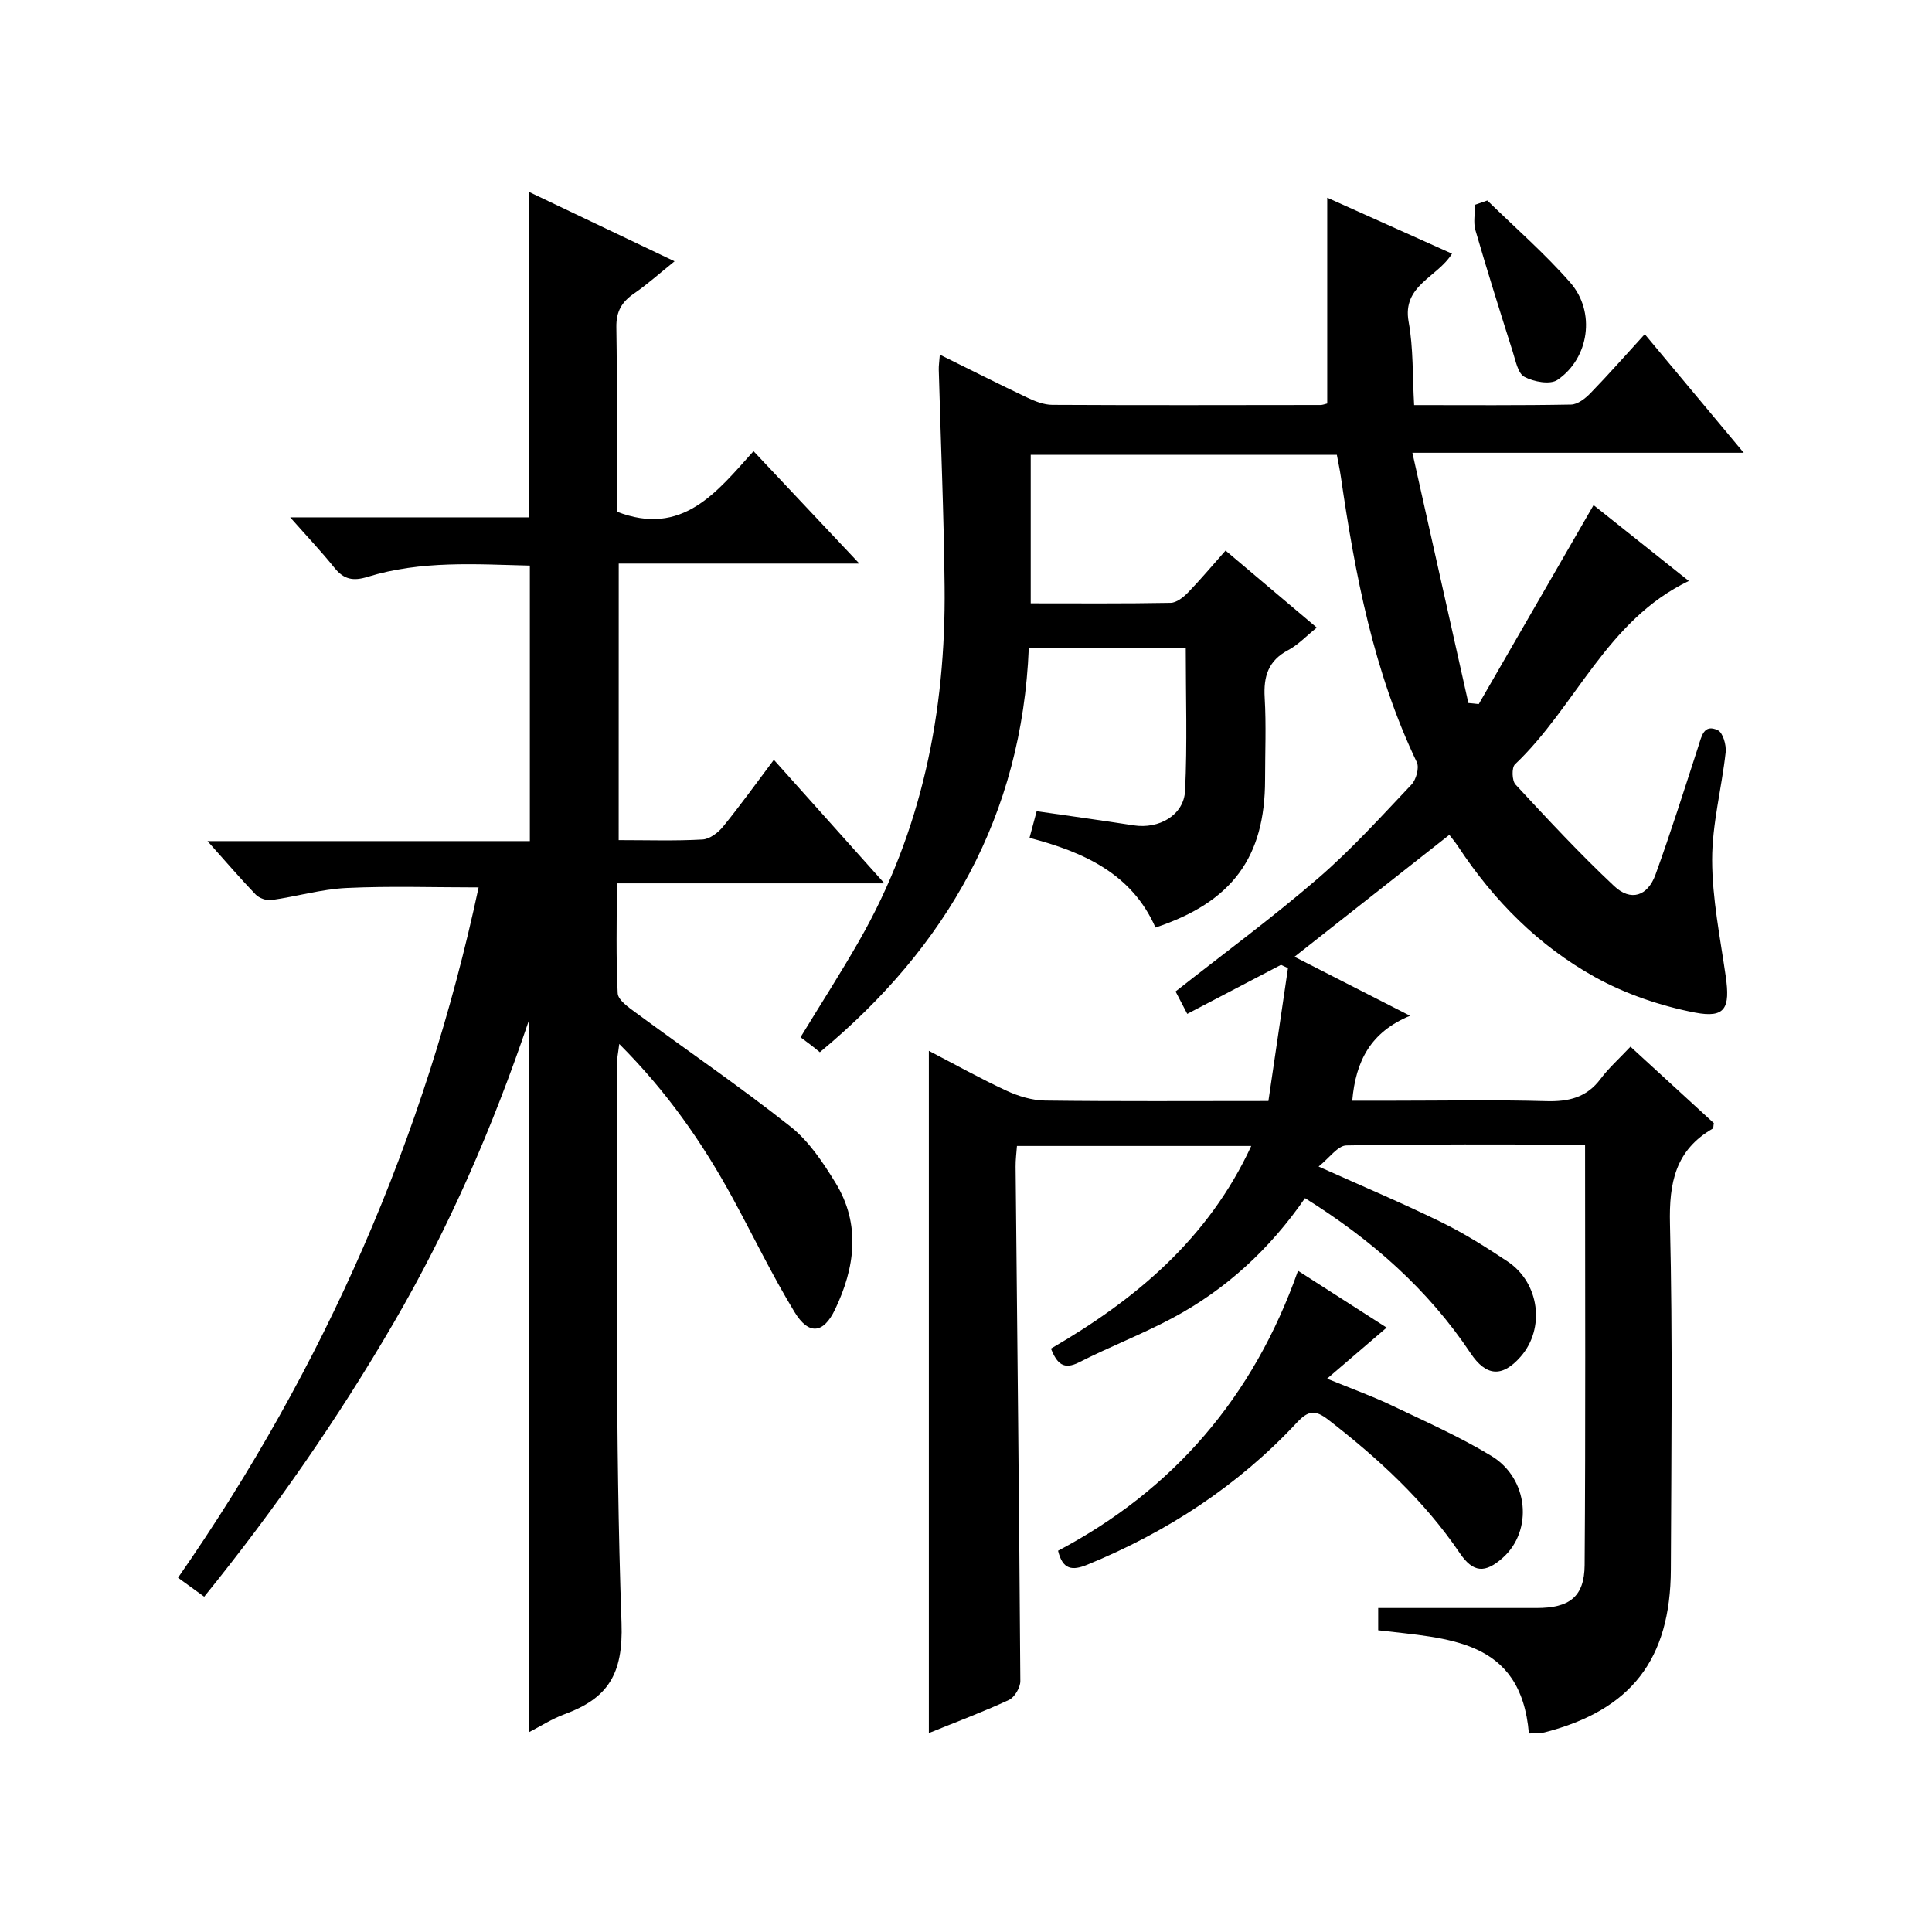
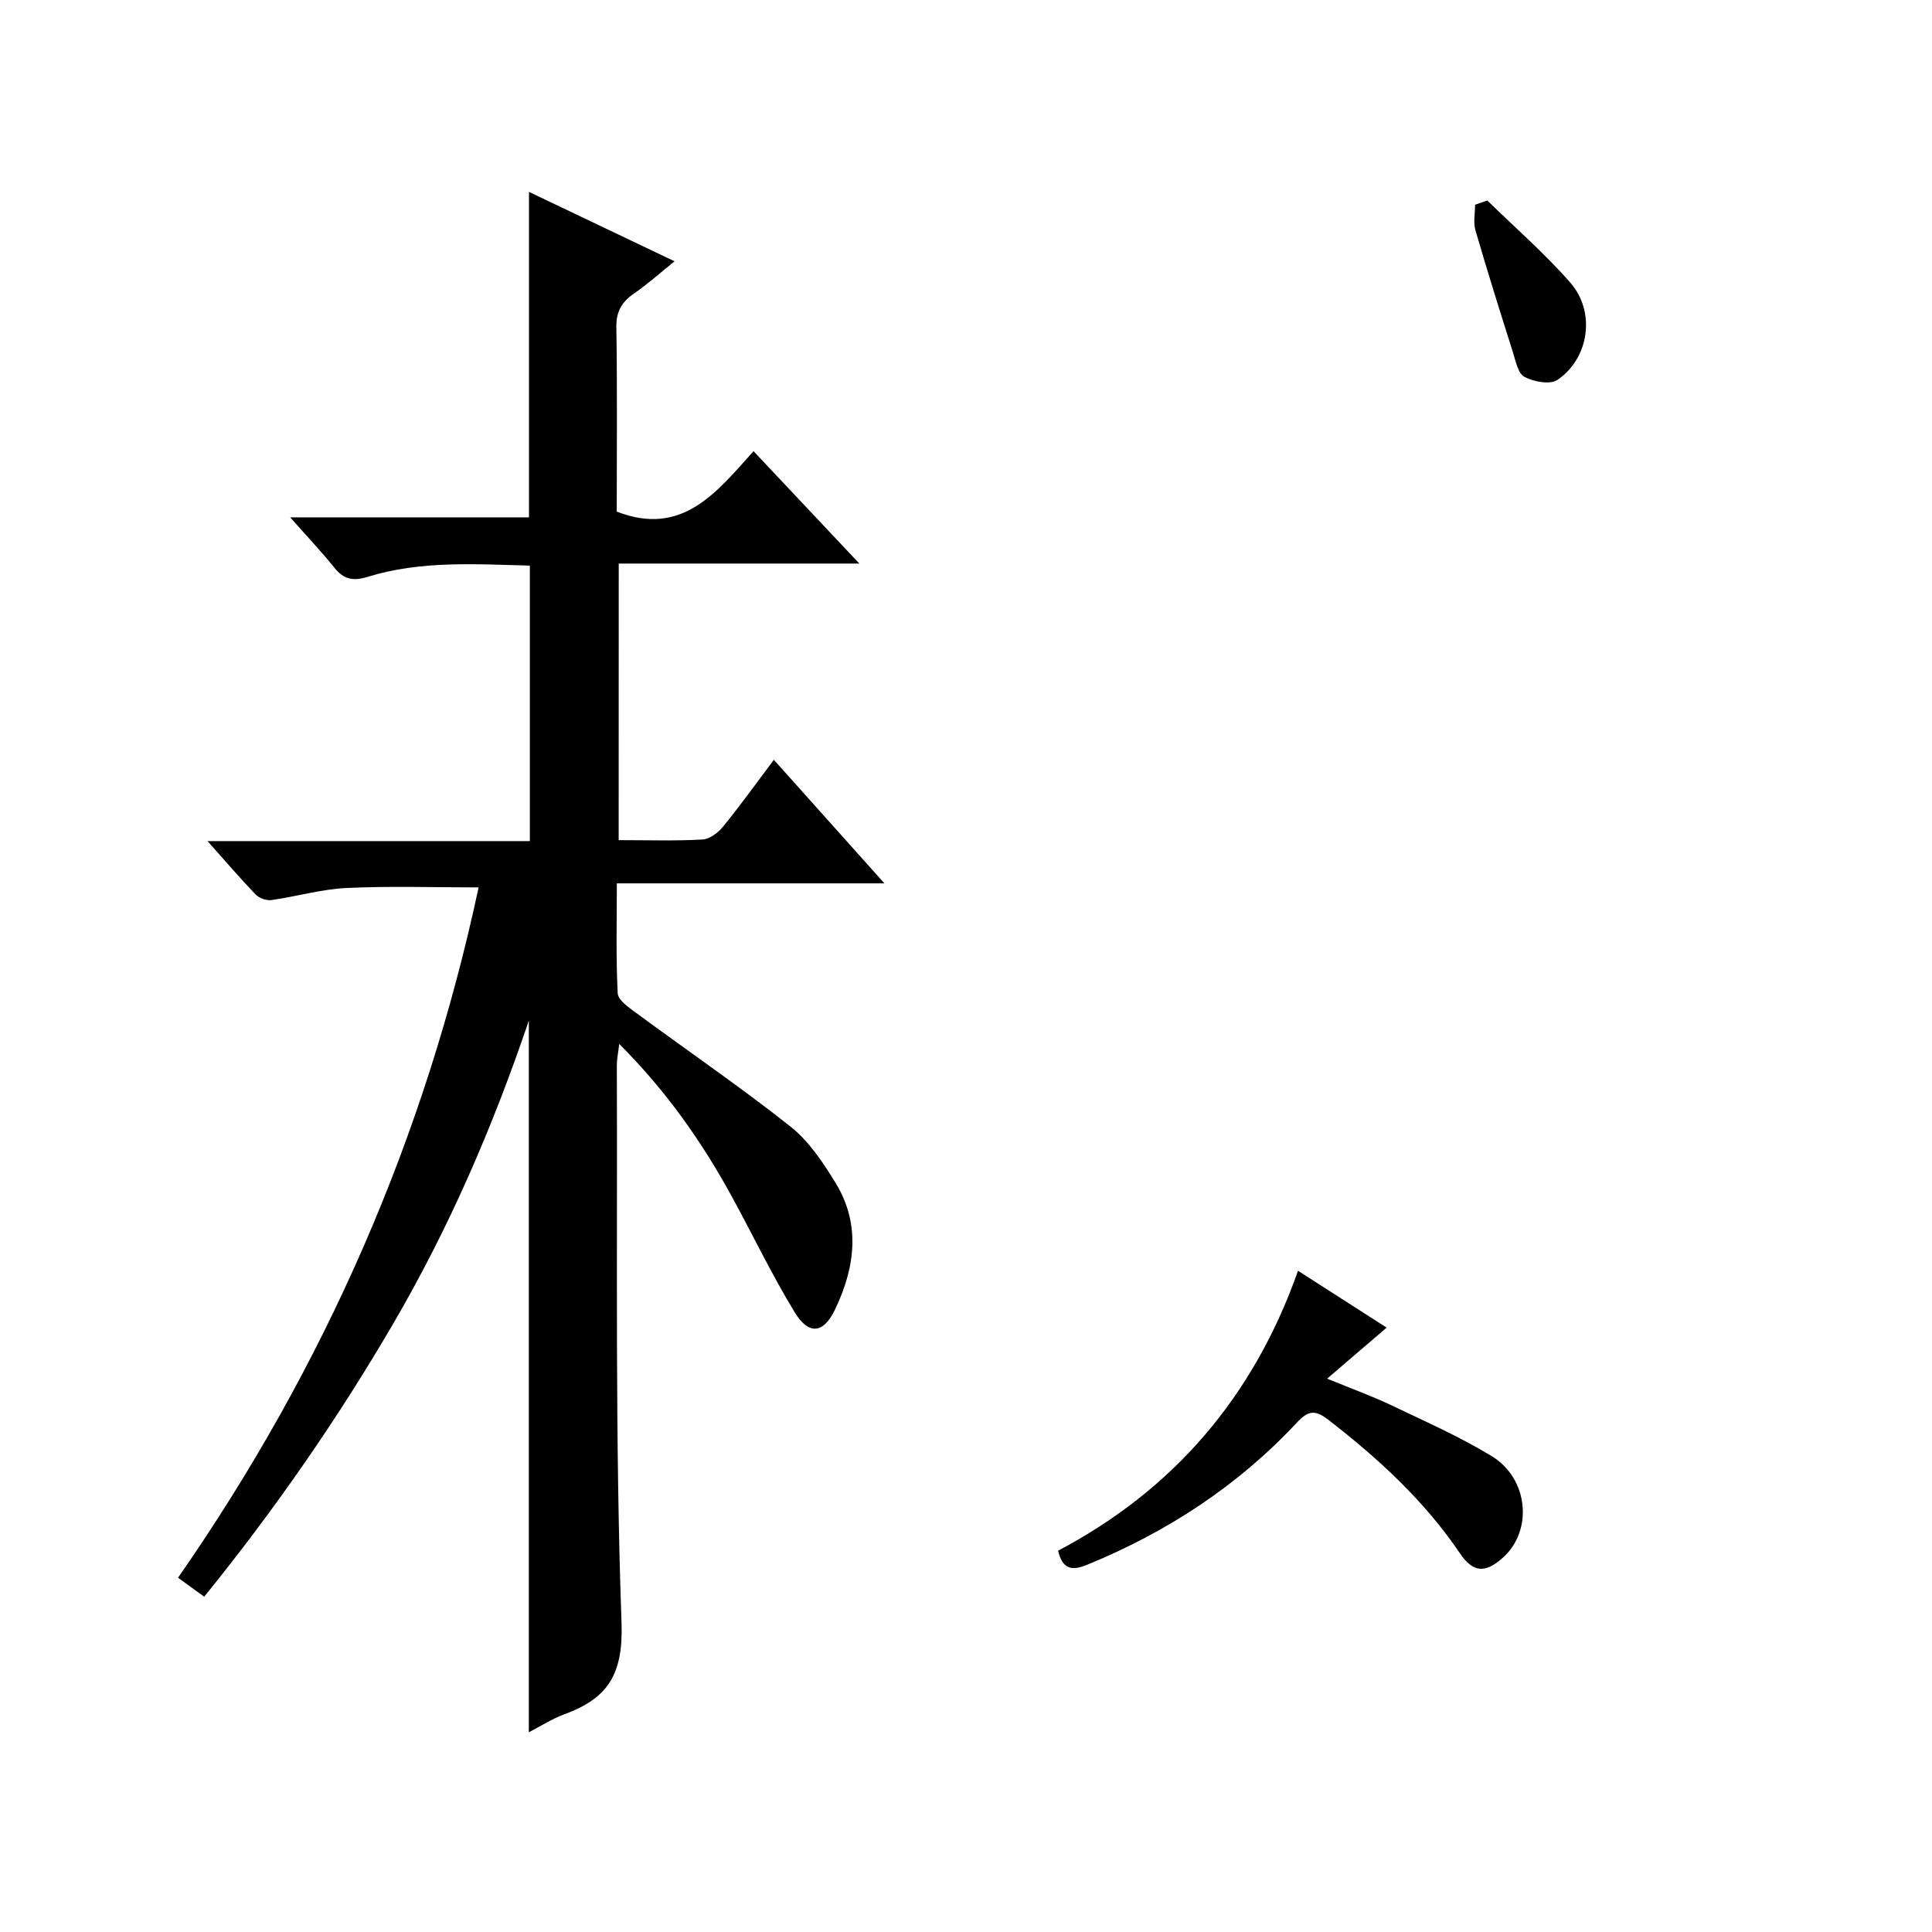
<svg xmlns="http://www.w3.org/2000/svg" version="1.1" id="ZDIC" x="0px" y="0px" viewBox="0 0 400 400" style="enable-background:new 0 0 400 400;" xml:space="preserve">
  <g>
-     <path d="M328.17,236.97c-16.8,0-33.11-0.13-49.41,0.18c-1.79,0.03-3.53,2.6-5.76,4.37c9.3,4.18,17.47,7.62,25.42,11.52   c4.76,2.33,9.28,5.19,13.7,8.13c6.65,4.43,7.83,13.89,2.7,19.73c-3.8,4.32-7.13,4.09-10.35-0.73   c-8.84-13.25-20.49-23.5-34.28-32.11c-7.26,10.52-16.37,18.94-27.54,24.88c-6.26,3.33-12.91,5.89-19.23,9.11   c-3.22,1.64-4.57,0.29-5.84-2.83c17.4-10.09,32.54-22.64,41.48-41.96c-16.32,0-32.21,0-48.51,0c-0.1,1.42-0.3,2.86-0.28,4.3   c0.35,35.49,0.74,70.98,0.98,106.48c0.01,1.34-1.19,3.37-2.37,3.92c-5.37,2.49-10.93,4.56-16.57,6.85c0-47.03,0-93.74,0-141.25   c5.44,2.83,10.68,5.76,16.1,8.27c2.45,1.13,5.28,1.99,7.95,2.03c14.99,0.19,29.99,0.09,46.25,0.09c1.35-9.19,2.7-18.35,4.05-27.51   c-0.48-0.23-0.96-0.45-1.44-0.68c-6.38,3.34-12.77,6.67-19.41,10.15c-0.94-1.8-1.76-3.38-2.42-4.64   c10-7.88,20.04-15.26,29.45-23.38c6.92-5.96,13.09-12.8,19.39-19.45c0.97-1.02,1.65-3.47,1.11-4.62   c-8.95-18.74-12.77-38.81-15.73-59.11c-0.21-1.46-0.53-2.9-0.83-4.55c-21.12,0-42.07,0-63.38,0c0,10.12,0,20.16,0,30.75   c9.73,0,19.35,0.08,28.96-0.1c1.23-0.02,2.65-1.15,3.6-2.13c2.64-2.73,5.08-5.65,7.78-8.69c6.26,5.28,12.34,10.42,18.89,15.95   c-2.15,1.72-3.85,3.56-5.94,4.67c-4.13,2.19-5.11,5.45-4.85,9.84c0.33,5.65,0.08,11.33,0.08,17c-0.01,15.99-6.77,25.29-22.69,30.59   c-4.88-11.12-14.81-15.62-26.08-18.57c0.49-1.81,0.94-3.52,1.48-5.52c6.85,0.99,13.47,1.91,20.07,2.93   c5.26,0.82,10.42-2.1,10.66-7.19c0.47-9.75,0.14-19.55,0.14-29.54c-10.84,0-21.43,0-32.5,0c-1.4,34.59-16.88,61.83-43.26,83.7   c-0.63-0.51-1.23-1.01-1.84-1.48c-0.66-0.51-1.34-1-2.16-1.62c4.2-6.89,8.32-13.29,12.1-19.89c13.02-22.73,18-47.47,17.73-73.39   c-0.15-14.99-0.8-29.97-1.21-44.95c-0.02-0.8,0.11-1.6,0.22-3.09c6.3,3.11,12.19,6.09,18.14,8.91c1.6,0.76,3.42,1.47,5.14,1.48   c18.51,0.1,37.01,0.05,55.52,0.03c0.47,0,0.94-0.2,1.41-0.31c0-14.15,0-28.18,0-42.61c8.47,3.8,16.98,7.62,25.83,11.59   c-3.04,4.94-10.35,6.55-8.98,14.09c1,5.5,0.79,11.22,1.14,17.26c11.22,0,21.86,0.09,32.5-0.11c1.37-0.03,2.96-1.27,4.02-2.37   c3.7-3.81,7.21-7.8,11.23-12.2c6.8,8.15,13.33,15.98,20.49,24.55c-23.05,0-45.12,0-68.6,0c3.97,17.75,7.78,34.78,11.59,51.81   c0.72,0.07,1.43,0.15,2.15,0.22c7.84-13.58,15.68-27.17,23.77-41.19c6.53,5.2,12.99,10.34,19.72,15.7   c-17.04,8.16-23.38,26.01-36,37.98c-0.7,0.67-0.62,3.37,0.12,4.17c6.65,7.17,13.31,14.35,20.43,21.03c3.44,3.23,6.93,2.1,8.56-2.4   c3.17-8.75,5.97-17.64,8.85-26.5c0.68-2.1,1.13-4.75,4.04-3.38c1.06,0.5,1.79,3.06,1.63,4.57c-0.82,7.44-2.81,14.85-2.8,22.26   c0.01,8.04,1.66,16.09,2.81,24.1c0.95,6.61-0.08,8.74-6.37,7.53c-7.14-1.38-14.37-3.84-20.72-7.36c-11.64-6.46-20.94-15.82-28.3-27   c-0.62-0.94-1.35-1.8-1.83-2.43c-10.64,8.38-21.08,16.6-32.06,25.24c7.63,3.89,15.29,7.81,23.93,12.21   c-8.15,3.37-11.26,9.35-11.97,17.59c2.84,0,5.73,0,8.62,0c10.5,0,21.01-0.21,31.51,0.09c4.66,0.13,8.38-0.73,11.28-4.61   c1.68-2.25,3.83-4.16,6.19-6.67c5.97,5.48,11.67,10.7,17.26,15.83c-0.11,0.57-0.06,1.04-0.23,1.14   c-7.73,4.46-9.06,11.23-8.85,19.74c0.57,23.82,0.27,47.67,0.18,71.51c-0.07,18.68-8.25,29.14-26.11,33.74   c-0.94,0.24-1.96,0.16-3.28,0.24c-1.63-19.65-16.83-19.64-31.2-21.37c0-1.67,0-3.38,0-4.61c11.02,0,21.91,0,32.8,0   c6.76,0,9.89-2.28,9.94-8.88C328.29,295.29,328.17,266.47,328.17,236.97z" />
    <path d="M128.09,173.94c6.06,0,11.72,0.19,17.36-0.13c1.48-0.08,3.23-1.41,4.25-2.66c3.55-4.36,6.83-8.93,10.52-13.84   c7.66,8.56,14.91,16.67,22.89,25.58c-18.99,0-36.89,0-55.4,0c0,7.9-0.2,15.35,0.18,22.76c0.07,1.4,2.25,2.91,3.73,4   c10.68,7.87,21.65,15.37,32.05,23.6c3.8,3.01,6.72,7.41,9.31,11.63c5.29,8.63,4.03,17.63-0.11,26.27c-2.4,5.01-5.45,5.29-8.36,0.51   c-4.66-7.66-8.55-15.77-12.84-23.65c-6.23-11.43-13.6-22.01-23.46-31.87c-0.24,1.98-0.51,3.18-0.5,4.38   c0.15,38.5-0.39,77.03,0.97,115.49c0.38,10.74-2.9,15.62-11.82,18.91c-2.58,0.95-4.95,2.48-7.37,3.73c0-48.93,0-97.55,0-147.35   c-7.57,22.37-16.6,43.05-28.02,62.65c-11.51,19.75-24.49,38.47-39.19,56.63c-1.85-1.34-3.54-2.57-5.42-3.93   c30.39-43.69,51.18-91.23,62.23-142.92c-9.31,0-18.36-0.31-27.37,0.12c-5.2,0.25-10.34,1.77-15.53,2.5   c-1.03,0.14-2.52-0.39-3.25-1.14c-3.21-3.34-6.23-6.87-9.98-11.07c22.71,0,44.56,0,66.74,0c0-19.17,0-37.76,0-57.04   c-11.17-0.27-22.52-1.09-33.59,2.33c-3,0.93-4.93,0.54-6.87-1.88c-2.69-3.35-5.67-6.49-9.16-10.44c16.97,0,33.15,0,49.44,0   c0-22.66,0-44.73,0-67.38c9.81,4.68,19.59,9.34,30.14,14.37c-3.11,2.5-5.62,4.76-8.38,6.66c-2.55,1.75-3.72,3.72-3.67,6.98   c0.2,12.82,0.08,25.65,0.08,38.18c13.55,5.29,20.69-4.01,28.32-12.51c7.37,7.83,14.3,15.18,21.91,23.27c-17.04,0-33.22,0-49.82,0   C128.09,135.93,128.09,154.64,128.09,173.94z" />
    <path d="M219.06,321.06c23.83-12.58,40.44-31.76,49.68-57.96c6.5,4.17,12.43,7.97,18.35,11.77c-4.04,3.46-7.74,6.64-12.33,10.57   c5.23,2.14,9.33,3.61,13.25,5.48c7.01,3.35,14.17,6.51,20.79,10.53c7.7,4.68,8.61,15.43,2.38,21.03c-3.7,3.32-6.18,3.15-8.95-0.93   c-7.38-10.9-16.91-19.62-27.24-27.62c-2.73-2.12-4.17-1.88-6.5,0.62c-12.21,13.09-26.87,22.64-43.41,29.42   C221.99,325.23,220.01,325,219.06,321.06z" />
    <path d="M307.93,41.51c5.76,5.63,11.88,10.95,17.17,16.99c5.31,6.05,3.95,15.66-2.64,20.15c-1.52,1.04-4.93,0.4-6.85-0.63   c-1.35-0.72-1.82-3.35-2.42-5.22c-2.65-8.36-5.28-16.72-7.72-25.14c-0.47-1.63-0.07-3.51-0.07-5.27   C306.25,42.1,307.09,41.8,307.93,41.51z" />
  </g>
</svg>